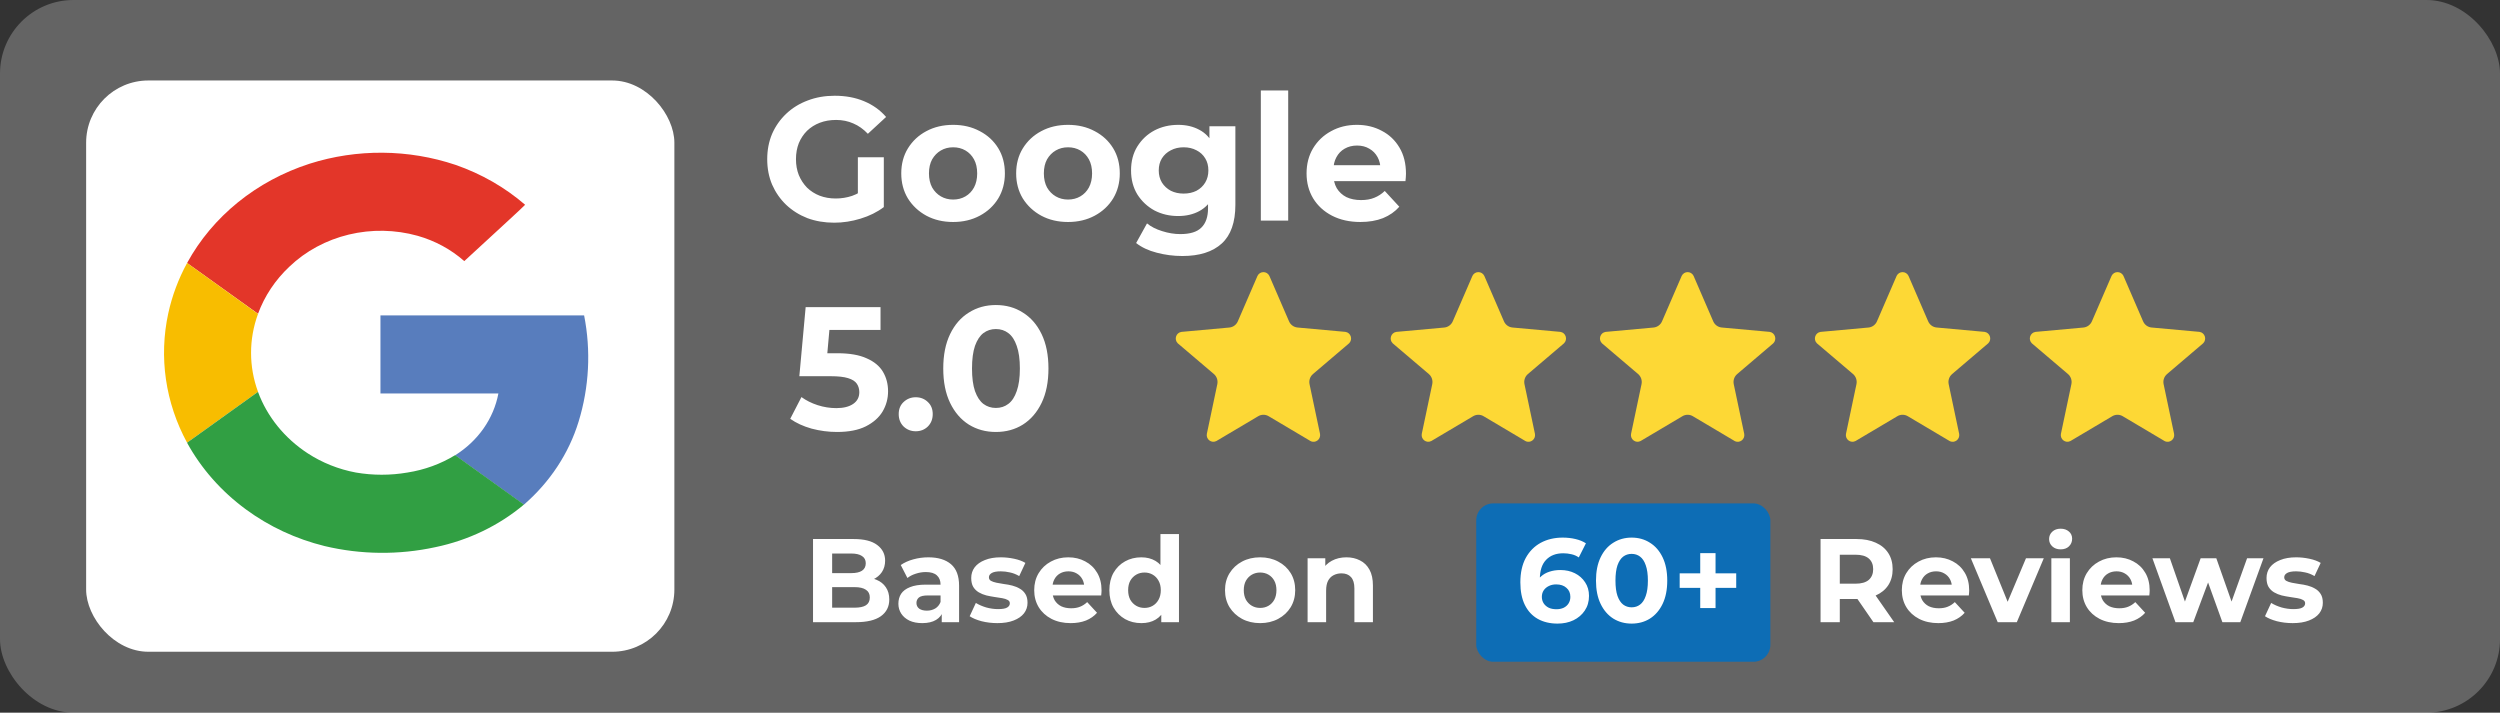
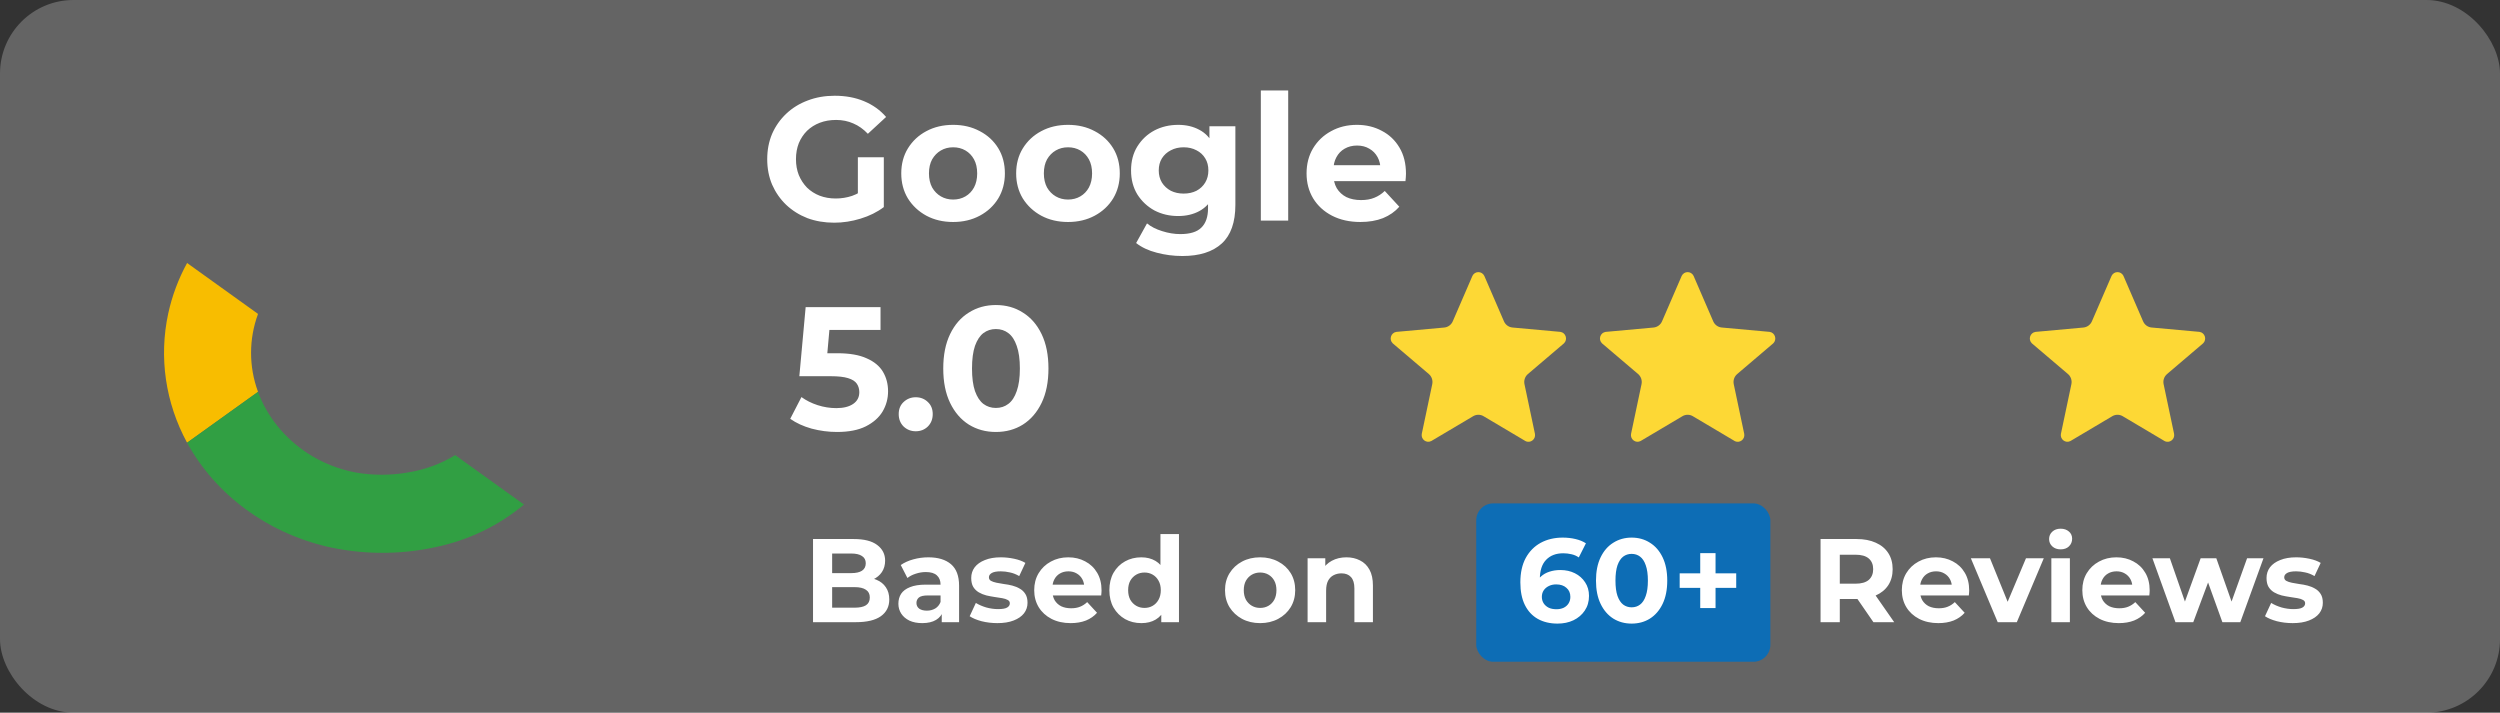
<svg xmlns="http://www.w3.org/2000/svg" width="442" height="126" viewBox="0 0 442 126" fill="none">
  <rect x="0" y="0" width="442" height="126" fill="#333333" stroke="none" />
-   <rect x="15.229" y="14.229" width="104" height="101" rx="11" fill="white" />
  <rect width="442" height="126" rx="13" fill="white" fill-opacity="0.24" />
-   <path d="M54.753 28.94C63.119 26.284 72.216 26.357 80.531 29.147C85.097 30.727 89.281 33.127 92.842 36.206C91.632 37.404 90.355 38.522 89.121 39.686C86.774 41.853 84.429 44.012 82.085 46.164C79.749 44.098 76.924 42.566 73.834 41.689C69.88 40.585 65.673 40.509 61.675 41.47C57.678 42.431 54.044 44.392 51.172 47.137C48.665 49.495 46.767 52.346 45.618 55.478L33.077 46.499C37.566 38.268 45.339 31.972 54.753 28.94Z" fill="#E33629" />
  <path d="M29.75 55.394C30.424 52.305 31.543 49.313 33.077 46.499L45.618 55.5C43.978 59.968 43.978 64.811 45.618 69.278C41.44 72.262 37.26 75.26 33.077 78.273C29.237 71.204 28.066 63.15 29.75 55.394Z" fill="#F8BD00" />
-   <path d="M67.264 55.758H103.271C104.503 62.006 104.17 68.432 102.297 74.542C100.575 80.161 97.228 85.24 92.618 89.232C88.571 86.312 84.505 83.414 80.458 80.494C82.465 79.243 84.177 77.629 85.493 75.751C86.809 73.873 87.702 71.768 88.117 69.564H67.264C67.258 64.965 67.264 60.361 67.264 55.758Z" fill="#587DBD" />
  <path d="M33.071 78.273C37.254 75.29 41.434 72.292 45.612 69.278C47.229 73.665 50.303 77.467 54.396 80.142C56.949 81.81 59.85 82.969 62.914 83.543C65.933 84.062 69.03 84.062 72.049 83.543C75.059 83.072 77.93 82.024 80.476 80.466C84.523 83.386 88.589 86.284 92.636 89.204C88.207 92.928 82.808 95.525 76.968 96.739C70.521 98.141 63.803 98.073 57.391 96.543C52.319 95.291 47.582 93.084 43.477 90.06C39.131 86.87 35.582 82.849 33.071 78.273Z" fill="#319F43" />
  <rect x="261" y="89" width="52" height="28" rx="3" fill="#0D6DB5" />
  <path d="M147.486 39.372C145.771 39.372 144.19 39.103 142.743 38.566C141.317 38.008 140.067 37.223 138.992 36.21C137.938 35.197 137.111 34.009 136.512 32.645C135.933 31.281 135.644 29.783 135.644 28.15C135.644 26.517 135.933 25.019 136.512 23.655C137.111 22.291 137.948 21.103 139.023 20.09C140.098 19.077 141.358 18.302 142.805 17.765C144.252 17.207 145.843 16.928 147.579 16.928C149.501 16.928 151.227 17.248 152.756 17.889C154.306 18.53 155.608 19.46 156.662 20.679L153.438 23.655C152.653 22.828 151.795 22.219 150.865 21.826C149.935 21.413 148.922 21.206 147.827 21.206C146.773 21.206 145.812 21.371 144.944 21.702C144.076 22.033 143.322 22.508 142.681 23.128C142.061 23.748 141.575 24.482 141.224 25.329C140.893 26.176 140.728 27.117 140.728 28.15C140.728 29.163 140.893 30.093 141.224 30.94C141.575 31.787 142.061 32.531 142.681 33.172C143.322 33.792 144.066 34.267 144.913 34.598C145.781 34.929 146.732 35.094 147.765 35.094C148.757 35.094 149.718 34.939 150.648 34.629C151.599 34.298 152.518 33.751 153.407 32.986L156.259 36.613C155.081 37.502 153.707 38.184 152.136 38.659C150.586 39.134 149.036 39.372 147.486 39.372ZM151.671 35.962V27.809H156.259V36.613L151.671 35.962ZM168.519 39.248C166.742 39.248 165.161 38.876 163.776 38.132C162.412 37.388 161.327 36.375 160.521 35.094C159.736 33.792 159.343 32.314 159.343 30.661C159.343 28.987 159.736 27.509 160.521 26.228C161.327 24.926 162.412 23.913 163.776 23.19C165.161 22.446 166.742 22.074 168.519 22.074C170.276 22.074 171.846 22.446 173.231 23.19C174.616 23.913 175.701 24.916 176.486 26.197C177.271 27.478 177.664 28.966 177.664 30.661C177.664 32.314 177.271 33.792 176.486 35.094C175.701 36.375 174.616 37.388 173.231 38.132C171.846 38.876 170.276 39.248 168.519 39.248ZM168.519 35.28C169.325 35.28 170.048 35.094 170.689 34.722C171.33 34.35 171.836 33.823 172.208 33.141C172.58 32.438 172.766 31.612 172.766 30.661C172.766 29.69 172.58 28.863 172.208 28.181C171.836 27.499 171.33 26.972 170.689 26.6C170.048 26.228 169.325 26.042 168.519 26.042C167.713 26.042 166.99 26.228 166.349 26.6C165.708 26.972 165.192 27.499 164.799 28.181C164.427 28.863 164.241 29.69 164.241 30.661C164.241 31.612 164.427 32.438 164.799 33.141C165.192 33.823 165.708 34.35 166.349 34.722C166.99 35.094 167.713 35.28 168.519 35.28ZM188.833 39.248C187.055 39.248 185.474 38.876 184.09 38.132C182.726 37.388 181.641 36.375 180.835 35.094C180.049 33.792 179.657 32.314 179.657 30.661C179.657 28.987 180.049 27.509 180.835 26.228C181.641 24.926 182.726 23.913 184.09 23.19C185.474 22.446 187.055 22.074 188.833 22.074C190.589 22.074 192.16 22.446 193.545 23.19C194.929 23.913 196.014 24.916 196.8 26.197C197.585 27.478 197.978 28.966 197.978 30.661C197.978 32.314 197.585 33.792 196.8 35.094C196.014 36.375 194.929 37.388 193.545 38.132C192.16 38.876 190.589 39.248 188.833 39.248ZM188.833 35.28C189.639 35.28 190.362 35.094 191.003 34.722C191.643 34.35 192.15 33.823 192.522 33.141C192.894 32.438 193.08 31.612 193.08 30.661C193.08 29.69 192.894 28.863 192.522 28.181C192.15 27.499 191.643 26.972 191.003 26.6C190.362 26.228 189.639 26.042 188.833 26.042C188.027 26.042 187.303 26.228 186.663 26.6C186.022 26.972 185.505 27.499 185.113 28.181C184.741 28.863 184.555 29.69 184.555 30.661C184.555 31.612 184.741 32.438 185.113 33.141C185.505 33.823 186.022 34.35 186.663 34.722C187.303 35.094 188.027 35.28 188.833 35.28ZM209.053 45.262C207.482 45.262 205.963 45.066 204.496 44.673C203.049 44.301 201.84 43.733 200.869 42.968L202.791 39.496C203.494 40.075 204.382 40.529 205.457 40.86C206.552 41.211 207.627 41.387 208.681 41.387C210.396 41.387 211.636 41.005 212.401 40.24C213.186 39.475 213.579 38.339 213.579 36.83V34.319L213.889 30.134L213.827 25.918V22.322H218.415V36.21C218.415 39.31 217.609 41.594 215.997 43.061C214.385 44.528 212.07 45.262 209.053 45.262ZM208.309 38.194C206.759 38.194 205.354 37.863 204.093 37.202C202.853 36.52 201.851 35.58 201.086 34.381C200.342 33.162 199.97 31.746 199.97 30.134C199.97 28.501 200.342 27.086 201.086 25.887C201.851 24.668 202.853 23.727 204.093 23.066C205.354 22.405 206.759 22.074 208.309 22.074C209.714 22.074 210.954 22.363 212.029 22.942C213.104 23.5 213.941 24.378 214.54 25.577C215.139 26.755 215.439 28.274 215.439 30.134C215.439 31.973 215.139 33.492 214.54 34.691C213.941 35.869 213.104 36.747 212.029 37.326C210.954 37.905 209.714 38.194 208.309 38.194ZM209.27 34.226C210.117 34.226 210.872 34.061 211.533 33.73C212.194 33.379 212.711 32.893 213.083 32.273C213.455 31.653 213.641 30.94 213.641 30.134C213.641 29.307 213.455 28.594 213.083 27.995C212.711 27.375 212.194 26.9 211.533 26.569C210.872 26.218 210.117 26.042 209.27 26.042C208.423 26.042 207.668 26.218 207.007 26.569C206.346 26.9 205.819 27.375 205.426 27.995C205.054 28.594 204.868 29.307 204.868 30.134C204.868 30.94 205.054 31.653 205.426 32.273C205.819 32.893 206.346 33.379 207.007 33.73C207.668 34.061 208.423 34.226 209.27 34.226ZM222.916 39V15.998H227.752V39H222.916ZM240.517 39.248C238.616 39.248 236.942 38.876 235.495 38.132C234.069 37.388 232.964 36.375 232.178 35.094C231.393 33.792 231 32.314 231 30.661C231 28.987 231.383 27.509 232.147 26.228C232.933 24.926 233.997 23.913 235.34 23.19C236.684 22.446 238.203 22.074 239.897 22.074C241.53 22.074 242.997 22.425 244.299 23.128C245.622 23.81 246.666 24.802 247.43 26.104C248.195 27.385 248.577 28.925 248.577 30.723C248.577 30.909 248.567 31.126 248.546 31.374C248.526 31.601 248.505 31.818 248.484 32.025H234.937V29.204H245.942L244.082 30.041C244.082 29.173 243.907 28.419 243.555 27.778C243.204 27.137 242.718 26.641 242.098 26.29C241.478 25.918 240.755 25.732 239.928 25.732C239.102 25.732 238.368 25.918 237.727 26.29C237.107 26.641 236.622 27.148 236.27 27.809C235.919 28.45 235.743 29.214 235.743 30.103V30.847C235.743 31.756 235.94 32.562 236.332 33.265C236.746 33.947 237.314 34.474 238.037 34.846C238.781 35.197 239.649 35.373 240.641 35.373C241.53 35.373 242.305 35.239 242.966 34.97C243.648 34.701 244.268 34.298 244.826 33.761L247.399 36.551C246.635 37.419 245.674 38.091 244.516 38.566C243.359 39.021 242.026 39.248 240.517 39.248Z" fill="white" />
  <path d="M143.743 110V95.3H150.925C152.773 95.3 154.159 95.65 155.083 96.35C156.021 97.05 156.49 97.974 156.49 99.122C156.49 99.892 156.301 100.564 155.923 101.138C155.545 101.698 155.027 102.132 154.369 102.44C153.711 102.748 152.955 102.902 152.101 102.902L152.5 102.041C153.424 102.041 154.243 102.195 154.957 102.503C155.671 102.797 156.224 103.238 156.616 103.826C157.022 104.414 157.225 105.135 157.225 105.989C157.225 107.249 156.728 108.236 155.734 108.95C154.74 109.65 153.277 110 151.345 110H143.743ZM147.124 107.438H151.093C151.975 107.438 152.64 107.298 153.088 107.018C153.55 106.724 153.781 106.262 153.781 105.632C153.781 105.016 153.55 104.561 153.088 104.267C152.64 103.959 151.975 103.805 151.093 103.805H146.872V101.327H150.505C151.331 101.327 151.961 101.187 152.395 100.907C152.843 100.613 153.067 100.172 153.067 99.584C153.067 99.01 152.843 98.583 152.395 98.303C151.961 98.009 151.331 97.862 150.505 97.862H147.124V107.438ZM166.5 110V107.795L166.29 107.312V103.364C166.29 102.664 166.073 102.118 165.639 101.726C165.219 101.334 164.568 101.138 163.686 101.138C163.084 101.138 162.489 101.236 161.901 101.432C161.327 101.614 160.837 101.866 160.431 102.188L159.255 99.899C159.871 99.465 160.613 99.129 161.481 98.891C162.349 98.653 163.231 98.534 164.127 98.534C165.849 98.534 167.186 98.94 168.138 99.752C169.09 100.564 169.566 101.831 169.566 103.553V110H166.5ZM163.056 110.168C162.174 110.168 161.418 110.021 160.788 109.727C160.158 109.419 159.675 109.006 159.339 108.488C159.003 107.97 158.835 107.389 158.835 106.745C158.835 106.073 158.996 105.485 159.318 104.981C159.654 104.477 160.179 104.085 160.893 103.805C161.607 103.511 162.538 103.364 163.686 103.364H166.689V105.275H164.043C163.273 105.275 162.741 105.401 162.447 105.653C162.167 105.905 162.027 106.22 162.027 106.598C162.027 107.018 162.188 107.354 162.51 107.606C162.846 107.844 163.301 107.963 163.875 107.963C164.421 107.963 164.911 107.837 165.345 107.585C165.779 107.319 166.094 106.934 166.29 106.43L166.794 107.942C166.556 108.67 166.122 109.223 165.492 109.601C164.862 109.979 164.05 110.168 163.056 110.168ZM176.332 110.168C175.366 110.168 174.435 110.056 173.539 109.832C172.657 109.594 171.957 109.3 171.439 108.95L172.531 106.598C173.049 106.92 173.658 107.186 174.358 107.396C175.072 107.592 175.772 107.69 176.458 107.69C177.214 107.69 177.746 107.599 178.054 107.417C178.376 107.235 178.537 106.983 178.537 106.661C178.537 106.395 178.411 106.199 178.159 106.073C177.921 105.933 177.599 105.828 177.193 105.758C176.787 105.688 176.339 105.618 175.849 105.548C175.373 105.478 174.89 105.387 174.4 105.275C173.91 105.149 173.462 104.967 173.056 104.729C172.65 104.491 172.321 104.169 172.069 103.763C171.831 103.357 171.712 102.832 171.712 102.188C171.712 101.474 171.915 100.844 172.321 100.298C172.741 99.752 173.343 99.325 174.127 99.017C174.911 98.695 175.849 98.534 176.941 98.534C177.711 98.534 178.495 98.618 179.293 98.786C180.091 98.954 180.756 99.199 181.288 99.521L180.196 101.852C179.65 101.53 179.097 101.313 178.537 101.201C177.991 101.075 177.459 101.012 176.941 101.012C176.213 101.012 175.681 101.11 175.345 101.306C175.009 101.502 174.841 101.754 174.841 102.062C174.841 102.342 174.96 102.552 175.198 102.692C175.45 102.832 175.779 102.944 176.185 103.028C176.591 103.112 177.032 103.189 177.508 103.259C177.998 103.315 178.488 103.406 178.978 103.532C179.468 103.658 179.909 103.84 180.301 104.078C180.707 104.302 181.036 104.617 181.288 105.023C181.54 105.415 181.666 105.933 181.666 106.577C181.666 107.277 181.456 107.9 181.036 108.446C180.616 108.978 180.007 109.398 179.209 109.706C178.425 110.014 177.466 110.168 176.332 110.168ZM189.294 110.168C188.006 110.168 186.872 109.916 185.892 109.412C184.926 108.908 184.177 108.222 183.645 107.354C183.113 106.472 182.847 105.471 182.847 104.351C182.847 103.217 183.106 102.216 183.624 101.348C184.156 100.466 184.877 99.78 185.787 99.29C186.697 98.786 187.726 98.534 188.874 98.534C189.98 98.534 190.974 98.772 191.856 99.248C192.752 99.71 193.459 100.382 193.977 101.264C194.495 102.132 194.754 103.175 194.754 104.393C194.754 104.519 194.747 104.666 194.733 104.834C194.719 104.988 194.705 105.135 194.691 105.275H185.514V103.364H192.969L191.709 103.931C191.709 103.343 191.59 102.832 191.352 102.398C191.114 101.964 190.785 101.628 190.365 101.39C189.945 101.138 189.455 101.012 188.895 101.012C188.335 101.012 187.838 101.138 187.404 101.39C186.984 101.628 186.655 101.971 186.417 102.419C186.179 102.853 186.06 103.371 186.06 103.973V104.477C186.06 105.093 186.193 105.639 186.459 106.115C186.739 106.577 187.124 106.934 187.614 107.186C188.118 107.424 188.706 107.543 189.378 107.543C189.98 107.543 190.505 107.452 190.953 107.27C191.415 107.088 191.835 106.815 192.213 106.451L193.956 108.341C193.438 108.929 192.787 109.384 192.003 109.706C191.219 110.014 190.316 110.168 189.294 110.168ZM201.786 110.168C200.722 110.168 199.763 109.93 198.909 109.454C198.055 108.964 197.376 108.285 196.872 107.417C196.382 106.549 196.137 105.527 196.137 104.351C196.137 103.161 196.382 102.132 196.872 101.264C197.376 100.396 198.055 99.724 198.909 99.248C199.763 98.772 200.722 98.534 201.786 98.534C202.738 98.534 203.571 98.744 204.285 99.164C204.999 99.584 205.552 100.221 205.944 101.075C206.336 101.929 206.532 103.021 206.532 104.351C206.532 105.667 206.343 106.759 205.965 107.627C205.587 108.481 205.041 109.118 204.327 109.538C203.627 109.958 202.78 110.168 201.786 110.168ZM202.353 107.48C202.885 107.48 203.368 107.354 203.802 107.102C204.236 106.85 204.579 106.493 204.831 106.031C205.097 105.555 205.23 104.995 205.23 104.351C205.23 103.693 205.097 103.133 204.831 102.671C204.579 102.209 204.236 101.852 203.802 101.6C203.368 101.348 202.885 101.222 202.353 101.222C201.807 101.222 201.317 101.348 200.883 101.6C200.449 101.852 200.099 102.209 199.833 102.671C199.581 103.133 199.455 103.693 199.455 104.351C199.455 104.995 199.581 105.555 199.833 106.031C200.099 106.493 200.449 106.85 200.883 107.102C201.317 107.354 201.807 107.48 202.353 107.48ZM205.314 110V107.69L205.377 104.33L205.167 100.991V94.418H208.443V110H205.314ZM222.798 110.168C221.594 110.168 220.523 109.916 219.585 109.412C218.661 108.908 217.926 108.222 217.38 107.354C216.848 106.472 216.582 105.471 216.582 104.351C216.582 103.217 216.848 102.216 217.38 101.348C217.926 100.466 218.661 99.78 219.585 99.29C220.523 98.786 221.594 98.534 222.798 98.534C223.988 98.534 225.052 98.786 225.99 99.29C226.928 99.78 227.663 100.459 228.195 101.327C228.727 102.195 228.993 103.203 228.993 104.351C228.993 105.471 228.727 106.472 228.195 107.354C227.663 108.222 226.928 108.908 225.99 109.412C225.052 109.916 223.988 110.168 222.798 110.168ZM222.798 107.48C223.344 107.48 223.834 107.354 224.268 107.102C224.702 106.85 225.045 106.493 225.297 106.031C225.549 105.555 225.675 104.995 225.675 104.351C225.675 103.693 225.549 103.133 225.297 102.671C225.045 102.209 224.702 101.852 224.268 101.6C223.834 101.348 223.344 101.222 222.798 101.222C222.252 101.222 221.762 101.348 221.328 101.6C220.894 101.852 220.544 102.209 220.278 102.671C220.026 103.133 219.9 103.693 219.9 104.351C219.9 104.995 220.026 105.555 220.278 106.031C220.544 106.493 220.894 106.85 221.328 107.102C221.762 107.354 222.252 107.48 222.798 107.48ZM238.05 98.534C238.946 98.534 239.744 98.716 240.444 99.08C241.158 99.43 241.718 99.976 242.124 100.718C242.53 101.446 242.733 102.384 242.733 103.532V110H239.457V104.036C239.457 103.126 239.254 102.454 238.848 102.02C238.456 101.586 237.896 101.369 237.168 101.369C236.65 101.369 236.181 101.481 235.761 101.705C235.355 101.915 235.033 102.244 234.795 102.692C234.571 103.14 234.459 103.714 234.459 104.414V110H231.183V98.702H234.312V101.831L233.724 100.886C234.13 100.13 234.711 99.549 235.467 99.143C236.223 98.737 237.084 98.534 238.05 98.534ZM275.371 110.252C274.027 110.252 272.858 109.972 271.864 109.412C270.884 108.852 270.128 108.033 269.596 106.955C269.064 105.877 268.798 104.547 268.798 102.965C268.798 101.271 269.113 99.836 269.743 98.66C270.387 97.484 271.269 96.588 272.389 95.972C273.523 95.356 274.825 95.048 276.295 95.048C277.079 95.048 277.828 95.132 278.542 95.3C279.256 95.468 279.872 95.72 280.39 96.056L279.13 98.555C278.724 98.275 278.29 98.086 277.828 97.988C277.366 97.876 276.883 97.82 276.379 97.82C275.105 97.82 274.097 98.205 273.355 98.975C272.613 99.745 272.242 100.886 272.242 102.398C272.242 102.65 272.242 102.93 272.242 103.238C272.256 103.546 272.298 103.854 272.368 104.162L271.423 103.28C271.689 102.734 272.032 102.279 272.452 101.915C272.872 101.537 273.369 101.257 273.943 101.075C274.531 100.879 275.175 100.781 275.875 100.781C276.827 100.781 277.681 100.97 278.437 101.348C279.193 101.726 279.795 102.258 280.243 102.944C280.705 103.63 280.936 104.435 280.936 105.359C280.936 106.353 280.684 107.221 280.18 107.963C279.69 108.691 279.025 109.258 278.185 109.664C277.359 110.056 276.421 110.252 275.371 110.252ZM275.182 107.711C275.658 107.711 276.078 107.627 276.442 107.459C276.82 107.277 277.114 107.018 277.324 106.682C277.534 106.346 277.639 105.961 277.639 105.527C277.639 104.855 277.408 104.323 276.946 103.931C276.498 103.525 275.896 103.322 275.14 103.322C274.636 103.322 274.195 103.42 273.817 103.616C273.439 103.798 273.138 104.057 272.914 104.393C272.704 104.715 272.599 105.093 272.599 105.527C272.599 105.947 272.704 106.325 272.914 106.661C273.124 106.983 273.418 107.242 273.796 107.438C274.174 107.62 274.636 107.711 275.182 107.711ZM288.47 110.252C287.266 110.252 286.188 109.958 285.236 109.37C284.284 108.768 283.535 107.9 282.989 106.766C282.443 105.632 282.17 104.26 282.17 102.65C282.17 101.04 282.443 99.668 282.989 98.534C283.535 97.4 284.284 96.539 285.236 95.951C286.188 95.349 287.266 95.048 288.47 95.048C289.688 95.048 290.766 95.349 291.704 95.951C292.656 96.539 293.405 97.4 293.951 98.534C294.497 99.668 294.77 101.04 294.77 102.65C294.77 104.26 294.497 105.632 293.951 106.766C293.405 107.9 292.656 108.768 291.704 109.37C290.766 109.958 289.688 110.252 288.47 110.252ZM288.47 107.375C289.044 107.375 289.541 107.214 289.961 106.892C290.395 106.57 290.731 106.059 290.969 105.359C291.221 104.659 291.347 103.756 291.347 102.65C291.347 101.544 291.221 100.641 290.969 99.941C290.731 99.241 290.395 98.73 289.961 98.408C289.541 98.086 289.044 97.925 288.47 97.925C287.91 97.925 287.413 98.086 286.979 98.408C286.559 98.73 286.223 99.241 285.971 99.941C285.733 100.641 285.614 101.544 285.614 102.65C285.614 103.756 285.733 104.659 285.971 105.359C286.223 106.059 286.559 106.57 286.979 106.892C287.413 107.214 287.91 107.375 288.47 107.375ZM300.6 107.501V97.799H303.309V107.501H300.6ZM296.967 103.931V101.369H306.963V103.931H296.967ZM321.874 110V95.3H328.237C329.553 95.3 330.687 95.517 331.639 95.951C332.591 96.371 333.326 96.98 333.844 97.778C334.362 98.576 334.621 99.528 334.621 100.634C334.621 101.726 334.362 102.671 333.844 103.469C333.326 104.253 332.591 104.855 331.639 105.275C330.687 105.695 329.553 105.905 328.237 105.905H323.764L325.276 104.414V110H321.874ZM331.219 110L327.544 104.666H331.177L334.894 110H331.219ZM325.276 104.792L323.764 103.196H328.048C329.098 103.196 329.882 102.972 330.4 102.524C330.918 102.062 331.177 101.432 331.177 100.634C331.177 99.822 330.918 99.192 330.4 98.744C329.882 98.296 329.098 98.072 328.048 98.072H323.764L325.276 96.455V104.792ZM342.692 110.168C341.404 110.168 340.27 109.916 339.29 109.412C338.324 108.908 337.575 108.222 337.043 107.354C336.511 106.472 336.245 105.471 336.245 104.351C336.245 103.217 336.504 102.216 337.022 101.348C337.554 100.466 338.275 99.78 339.185 99.29C340.095 98.786 341.124 98.534 342.272 98.534C343.378 98.534 344.372 98.772 345.254 99.248C346.15 99.71 346.857 100.382 347.375 101.264C347.893 102.132 348.152 103.175 348.152 104.393C348.152 104.519 348.145 104.666 348.131 104.834C348.117 104.988 348.103 105.135 348.089 105.275H338.912V103.364H346.367L345.107 103.931C345.107 103.343 344.988 102.832 344.75 102.398C344.512 101.964 344.183 101.628 343.763 101.39C343.343 101.138 342.853 101.012 342.293 101.012C341.733 101.012 341.236 101.138 340.802 101.39C340.382 101.628 340.053 101.971 339.815 102.419C339.577 102.853 339.458 103.371 339.458 103.973V104.477C339.458 105.093 339.591 105.639 339.857 106.115C340.137 106.577 340.522 106.934 341.012 107.186C341.516 107.424 342.104 107.543 342.776 107.543C343.378 107.543 343.903 107.452 344.351 107.27C344.813 107.088 345.233 106.815 345.611 106.451L347.354 108.341C346.836 108.929 346.185 109.384 345.401 109.706C344.617 110.014 343.714 110.168 342.692 110.168ZM353.194 110L348.448 98.702H351.829L355.777 108.425H354.097L358.192 98.702H361.342L356.575 110H353.194ZM362.679 110V98.702H365.955V110H362.679ZM364.317 97.127C363.715 97.127 363.225 96.952 362.847 96.602C362.469 96.252 362.28 95.818 362.28 95.3C362.28 94.782 362.469 94.348 362.847 93.998C363.225 93.648 363.715 93.473 364.317 93.473C364.919 93.473 365.409 93.641 365.787 93.977C366.165 94.299 366.354 94.719 366.354 95.237C366.354 95.783 366.165 96.238 365.787 96.602C365.423 96.952 364.933 97.127 364.317 97.127ZM374.602 110.168C373.314 110.168 372.18 109.916 371.2 109.412C370.234 108.908 369.485 108.222 368.953 107.354C368.421 106.472 368.155 105.471 368.155 104.351C368.155 103.217 368.414 102.216 368.932 101.348C369.464 100.466 370.185 99.78 371.095 99.29C372.005 98.786 373.034 98.534 374.182 98.534C375.288 98.534 376.282 98.772 377.164 99.248C378.06 99.71 378.767 100.382 379.285 101.264C379.803 102.132 380.062 103.175 380.062 104.393C380.062 104.519 380.055 104.666 380.041 104.834C380.027 104.988 380.013 105.135 379.999 105.275H370.822V103.364H378.277L377.017 103.931C377.017 103.343 376.898 102.832 376.66 102.398C376.422 101.964 376.093 101.628 375.673 101.39C375.253 101.138 374.763 101.012 374.203 101.012C373.643 101.012 373.146 101.138 372.712 101.39C372.292 101.628 371.963 101.971 371.725 102.419C371.487 102.853 371.368 103.371 371.368 103.973V104.477C371.368 105.093 371.501 105.639 371.767 106.115C372.047 106.577 372.432 106.934 372.922 107.186C373.426 107.424 374.014 107.543 374.686 107.543C375.288 107.543 375.813 107.452 376.261 107.27C376.723 107.088 377.143 106.815 377.521 106.451L379.264 108.341C378.746 108.929 378.095 109.384 377.311 109.706C376.527 110.014 375.624 110.168 374.602 110.168ZM384.621 110L380.547 98.702H383.634L387.015 108.425H385.545L389.073 98.702H391.845L395.268 108.425H393.798L397.284 98.702H400.182L396.087 110H392.916L389.913 101.663H390.879L387.771 110H384.621ZM405.342 110.168C404.376 110.168 403.445 110.056 402.549 109.832C401.667 109.594 400.967 109.3 400.449 108.95L401.541 106.598C402.059 106.92 402.668 107.186 403.368 107.396C404.082 107.592 404.782 107.69 405.468 107.69C406.224 107.69 406.756 107.599 407.064 107.417C407.386 107.235 407.547 106.983 407.547 106.661C407.547 106.395 407.421 106.199 407.169 106.073C406.931 105.933 406.609 105.828 406.203 105.758C405.797 105.688 405.349 105.618 404.859 105.548C404.383 105.478 403.9 105.387 403.41 105.275C402.92 105.149 402.472 104.967 402.066 104.729C401.66 104.491 401.331 104.169 401.079 103.763C400.841 103.357 400.722 102.832 400.722 102.188C400.722 101.474 400.925 100.844 401.331 100.298C401.751 99.752 402.353 99.325 403.137 99.017C403.921 98.695 404.859 98.534 405.951 98.534C406.721 98.534 407.505 98.618 408.303 98.786C409.101 98.954 409.766 99.199 410.298 99.521L409.206 101.852C408.66 101.53 408.107 101.313 407.547 101.201C407.001 101.075 406.469 101.012 405.951 101.012C405.223 101.012 404.691 101.11 404.355 101.306C404.019 101.502 403.851 101.754 403.851 102.062C403.851 102.342 403.97 102.552 404.208 102.692C404.46 102.832 404.789 102.944 405.195 103.028C405.601 103.112 406.042 103.189 406.518 103.259C407.008 103.315 407.498 103.406 407.988 103.532C408.478 103.658 408.919 103.84 409.311 104.078C409.717 104.302 410.046 104.617 410.298 105.023C410.55 105.415 410.676 105.933 410.676 106.577C410.676 107.277 410.466 107.9 410.046 108.446C409.626 108.978 409.017 109.398 408.219 109.706C407.435 110.014 406.476 110.168 405.342 110.168Z" fill="white" />
  <path d="M147.989 76.372C146.48 76.372 144.982 76.176 143.494 75.783C142.027 75.37 140.766 74.791 139.712 74.047L141.696 70.203C142.523 70.802 143.473 71.278 144.548 71.629C145.643 71.98 146.749 72.156 147.865 72.156C149.126 72.156 150.118 71.908 150.841 71.412C151.564 70.916 151.926 70.224 151.926 69.335C151.926 68.777 151.781 68.281 151.492 67.847C151.203 67.413 150.686 67.082 149.942 66.855C149.219 66.628 148.196 66.514 146.873 66.514H141.324L142.44 54.3H155.677V58.33H144.238L146.842 56.036L146.067 64.747L143.463 62.453H148.051C150.2 62.453 151.926 62.753 153.228 63.352C154.551 63.931 155.512 64.726 156.111 65.739C156.71 66.752 157.01 67.899 157.01 69.18C157.01 70.461 156.69 71.65 156.049 72.745C155.408 73.82 154.416 74.698 153.073 75.38C151.75 76.041 150.056 76.372 147.989 76.372ZM161.899 76.248C161.073 76.248 160.36 75.969 159.76 75.411C159.182 74.832 158.892 74.099 158.892 73.21C158.892 72.321 159.182 71.608 159.76 71.071C160.36 70.513 161.073 70.234 161.899 70.234C162.747 70.234 163.46 70.513 164.038 71.071C164.617 71.608 164.906 72.321 164.906 73.21C164.906 74.099 164.617 74.832 164.038 75.411C163.46 75.969 162.747 76.248 161.899 76.248ZM176.067 76.372C174.29 76.372 172.698 75.938 171.293 75.07C169.888 74.181 168.782 72.9 167.976 71.226C167.17 69.552 166.767 67.527 166.767 65.15C166.767 62.773 167.17 60.748 167.976 59.074C168.782 57.4 169.888 56.129 171.293 55.261C172.698 54.372 174.29 53.928 176.067 53.928C177.865 53.928 179.456 54.372 180.841 55.261C182.246 56.129 183.352 57.4 184.158 59.074C184.964 60.748 185.367 62.773 185.367 65.15C185.367 67.527 184.964 69.552 184.158 71.226C183.352 72.9 182.246 74.181 180.841 75.07C179.456 75.938 177.865 76.372 176.067 76.372ZM176.067 72.125C176.914 72.125 177.648 71.887 178.268 71.412C178.909 70.937 179.405 70.182 179.756 69.149C180.128 68.116 180.314 66.783 180.314 65.15C180.314 63.517 180.128 62.184 179.756 61.151C179.405 60.118 178.909 59.363 178.268 58.888C177.648 58.413 176.914 58.175 176.067 58.175C175.24 58.175 174.507 58.413 173.866 58.888C173.246 59.363 172.75 60.118 172.378 61.151C172.027 62.184 171.851 63.517 171.851 65.15C171.851 66.783 172.027 68.116 172.378 69.149C172.75 70.182 173.246 70.937 173.866 71.412C174.507 71.887 175.24 72.125 176.067 72.125Z" fill="white" />
-   <path d="M224.421 48.769L227.898 56.808C228.029 57.11 228.237 57.372 228.502 57.565C228.766 57.758 229.077 57.875 229.402 57.905L237.873 58.675C238.831 58.816 239.214 60.008 238.519 60.694L232.138 66.127C231.621 66.567 231.386 67.258 231.528 67.926L233.383 76.726C233.546 77.692 232.546 78.431 231.688 77.972L224.294 73.584C224.015 73.418 223.698 73.331 223.374 73.331C223.051 73.331 222.734 73.418 222.455 73.584L215.061 77.97C214.206 78.425 213.203 77.69 213.366 76.724L215.221 67.923C215.361 67.255 215.128 66.564 214.611 66.124L208.228 60.696C207.535 60.013 207.918 58.819 208.873 58.678L217.345 57.908C217.669 57.878 217.98 57.76 218.244 57.567C218.509 57.374 218.717 57.113 218.848 56.811L222.326 48.772C222.757 47.892 223.992 47.892 224.421 48.769Z" fill="#FDD835" />
  <path d="M262.421 48.769L265.898 56.808C266.029 57.11 266.237 57.372 266.502 57.565C266.766 57.758 267.077 57.875 267.402 57.905L275.873 58.675C276.831 58.816 277.214 60.008 276.519 60.694L270.138 66.127C269.621 66.567 269.386 67.258 269.528 67.926L271.383 76.726C271.546 77.692 270.546 78.431 269.688 77.972L262.294 73.584C262.015 73.418 261.698 73.331 261.374 73.331C261.051 73.331 260.734 73.418 260.455 73.584L253.061 77.97C252.206 78.425 251.203 77.69 251.366 76.724L253.221 67.923C253.361 67.255 253.128 66.564 252.611 66.124L246.228 60.696C245.535 60.013 245.918 58.819 246.873 58.678L255.345 57.908C255.669 57.878 255.98 57.76 256.244 57.567C256.509 57.374 256.717 57.113 256.848 56.811L260.326 48.772C260.757 47.892 261.992 47.892 262.421 48.769Z" fill="#FDD835" />
  <path d="M299.421 48.769L302.898 56.808C303.029 57.11 303.237 57.372 303.502 57.565C303.766 57.758 304.077 57.875 304.402 57.905L312.873 58.675C313.831 58.816 314.214 60.008 313.519 60.694L307.138 66.127C306.621 66.567 306.386 67.258 306.528 67.926L308.383 76.726C308.546 77.692 307.546 78.431 306.688 77.972L299.294 73.584C299.015 73.418 298.698 73.331 298.374 73.331C298.051 73.331 297.734 73.418 297.455 73.584L290.061 77.97C289.206 78.425 288.203 77.69 288.366 76.724L290.221 67.923C290.361 67.255 290.128 66.564 289.611 66.124L283.228 60.696C282.535 60.013 282.918 58.819 283.873 58.678L292.345 57.908C292.669 57.878 292.98 57.76 293.244 57.567C293.509 57.374 293.717 57.113 293.848 56.811L297.326 48.772C297.757 47.892 298.992 47.892 299.421 48.769Z" fill="#FDD835" />
-   <path d="M337.421 48.769L340.898 56.808C341.029 57.11 341.237 57.372 341.502 57.565C341.766 57.758 342.077 57.875 342.402 57.905L350.873 58.675C351.831 58.816 352.214 60.008 351.519 60.694L345.138 66.127C344.621 66.567 344.386 67.258 344.528 67.926L346.383 76.726C346.546 77.692 345.546 78.431 344.688 77.972L337.294 73.584C337.015 73.418 336.698 73.331 336.374 73.331C336.051 73.331 335.734 73.418 335.455 73.584L328.061 77.97C327.206 78.425 326.203 77.69 326.366 76.724L328.221 67.923C328.361 67.255 328.128 66.564 327.611 66.124L321.228 60.696C320.535 60.013 320.918 58.819 321.873 58.678L330.345 57.908C330.669 57.878 330.98 57.76 331.244 57.567C331.509 57.374 331.717 57.113 331.848 56.811L335.326 48.772C335.757 47.892 336.992 47.892 337.421 48.769Z" fill="#FDD835" />
  <path d="M375.421 48.769L378.898 56.808C379.029 57.11 379.237 57.372 379.502 57.565C379.766 57.758 380.077 57.875 380.402 57.905L388.873 58.675C389.831 58.816 390.214 60.008 389.519 60.694L383.138 66.127C382.621 66.567 382.386 67.258 382.528 67.926L384.383 76.726C384.546 77.692 383.546 78.431 382.688 77.972L375.294 73.584C375.015 73.418 374.698 73.331 374.374 73.331C374.051 73.331 373.734 73.418 373.455 73.584L366.061 77.97C365.206 78.425 364.203 77.69 364.366 76.724L366.221 67.923C366.361 67.255 366.128 66.564 365.611 66.124L359.228 60.696C358.535 60.013 358.918 58.819 359.873 58.678L368.345 57.908C368.669 57.878 368.98 57.76 369.244 57.567C369.509 57.374 369.717 57.113 369.848 56.811L373.326 48.772C373.757 47.892 374.992 47.892 375.421 48.769Z" fill="#FDD835" />
</svg>